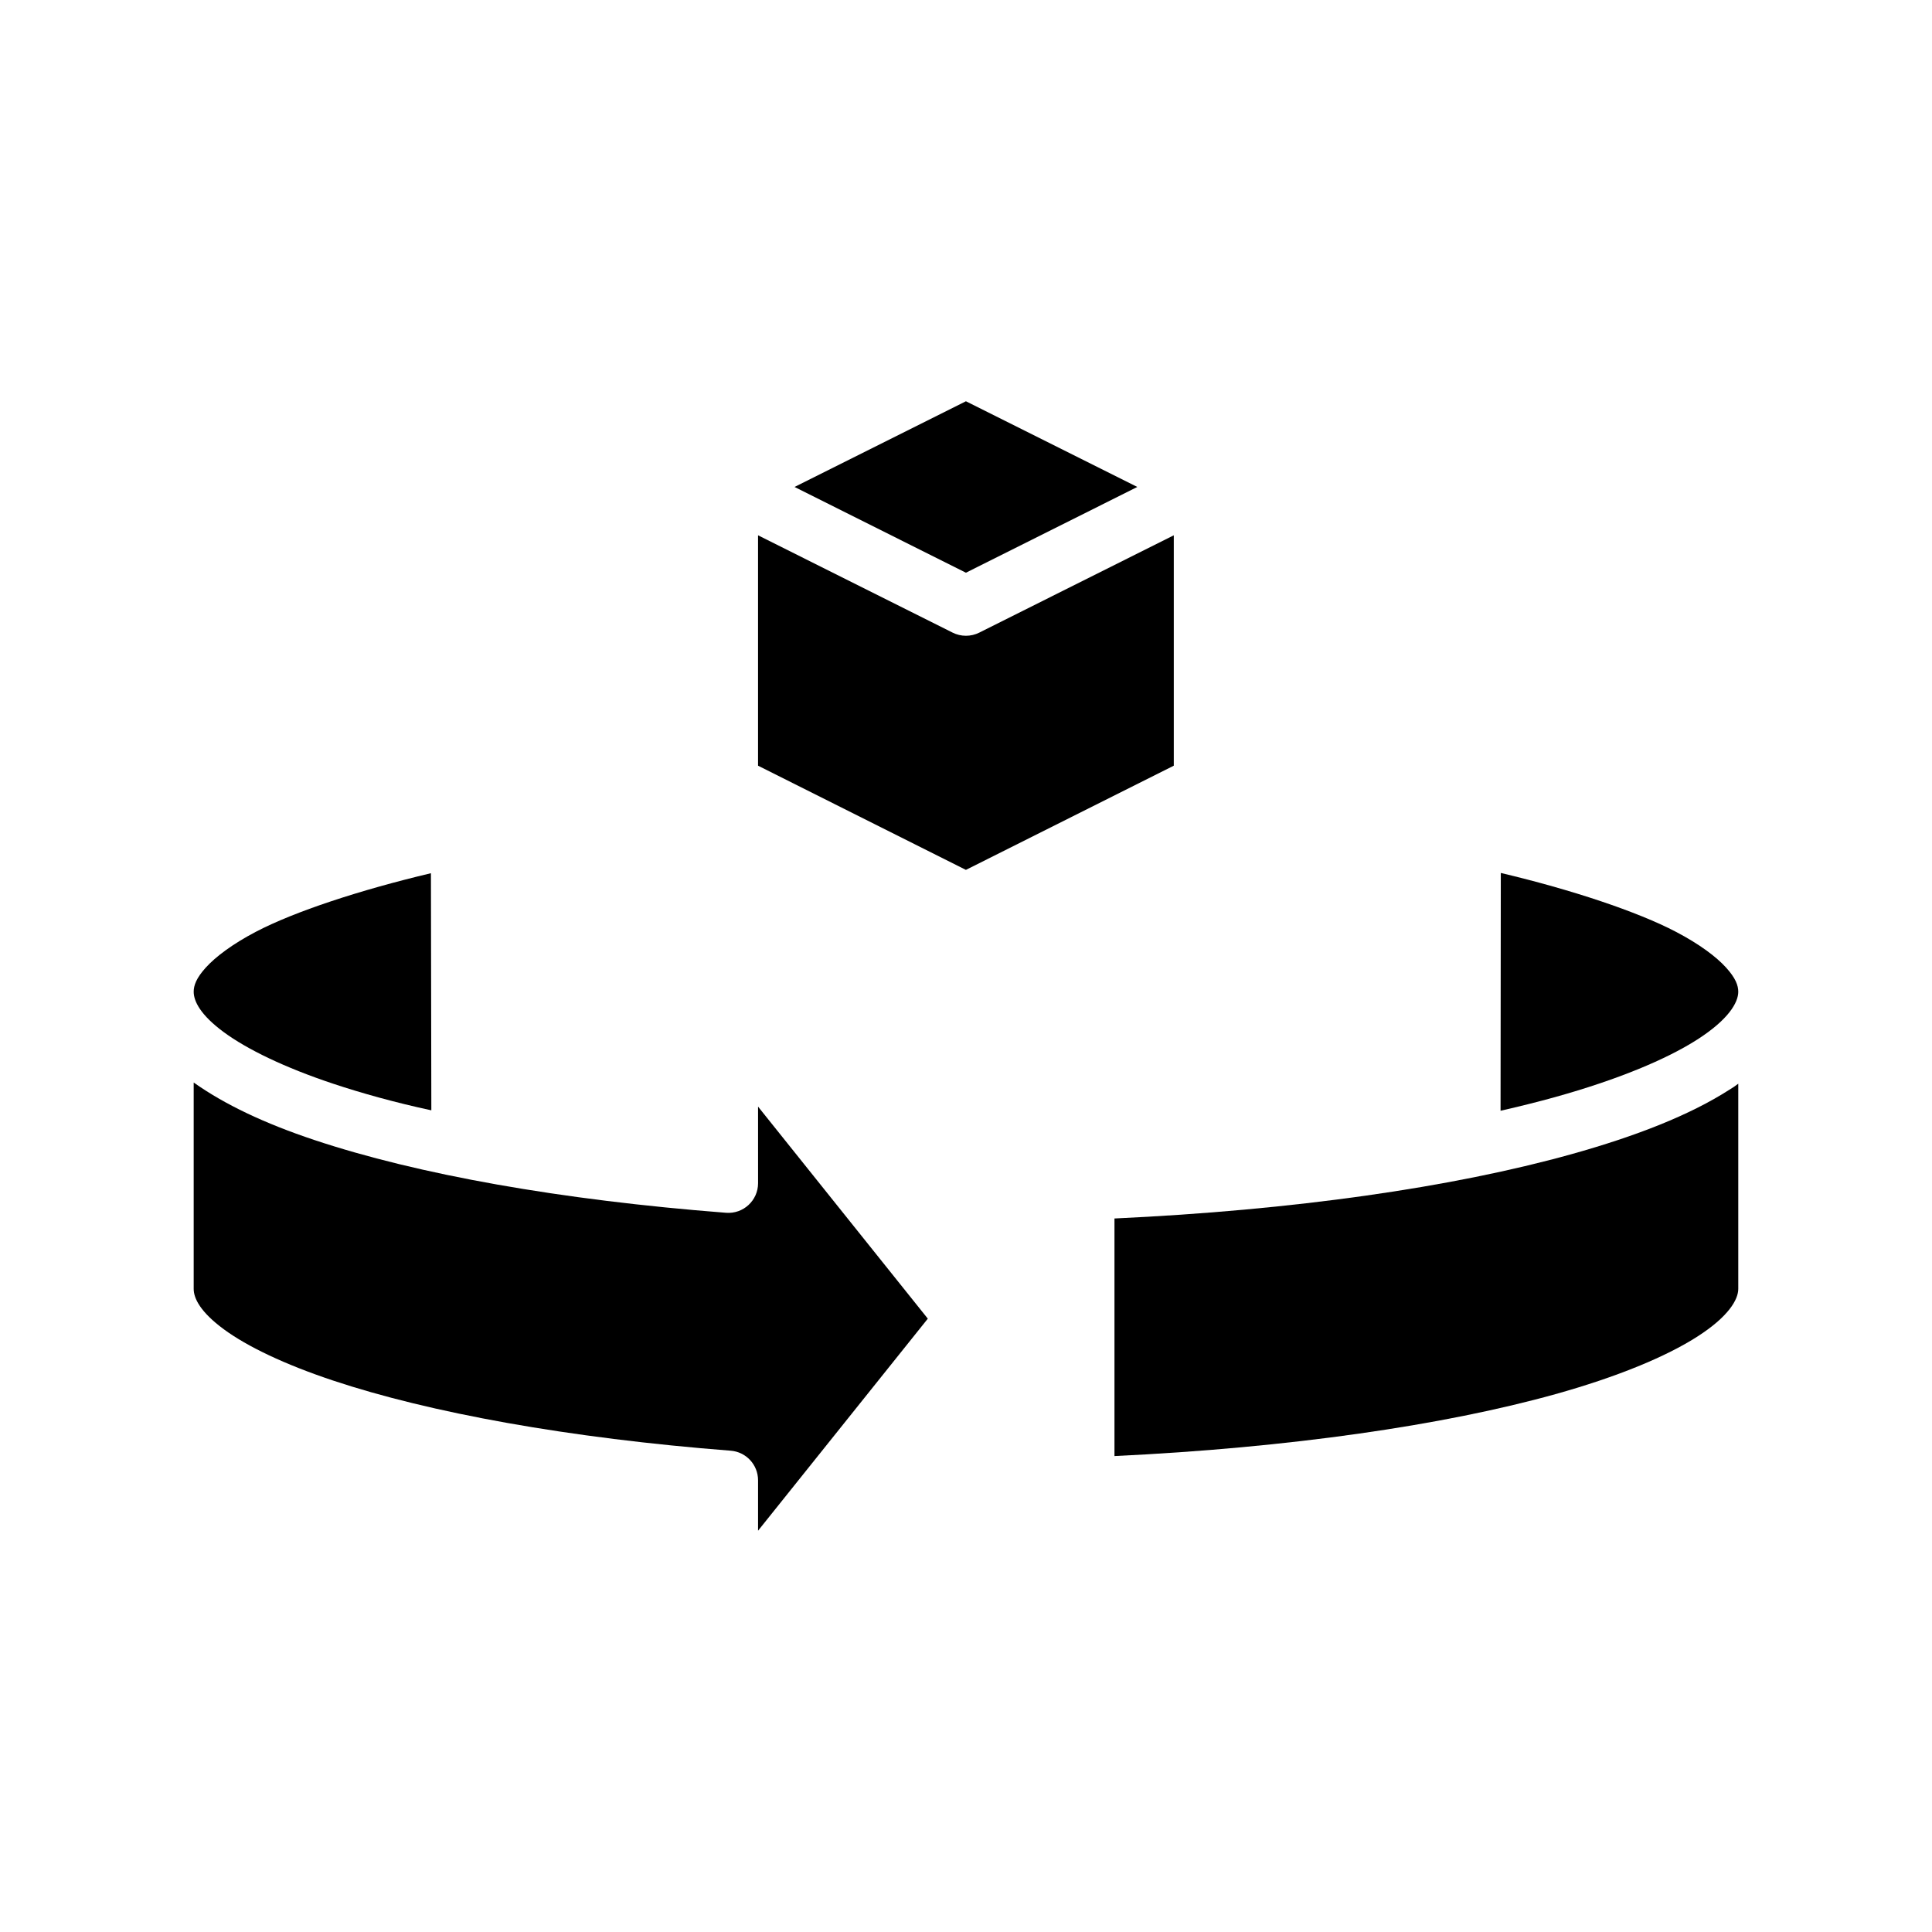
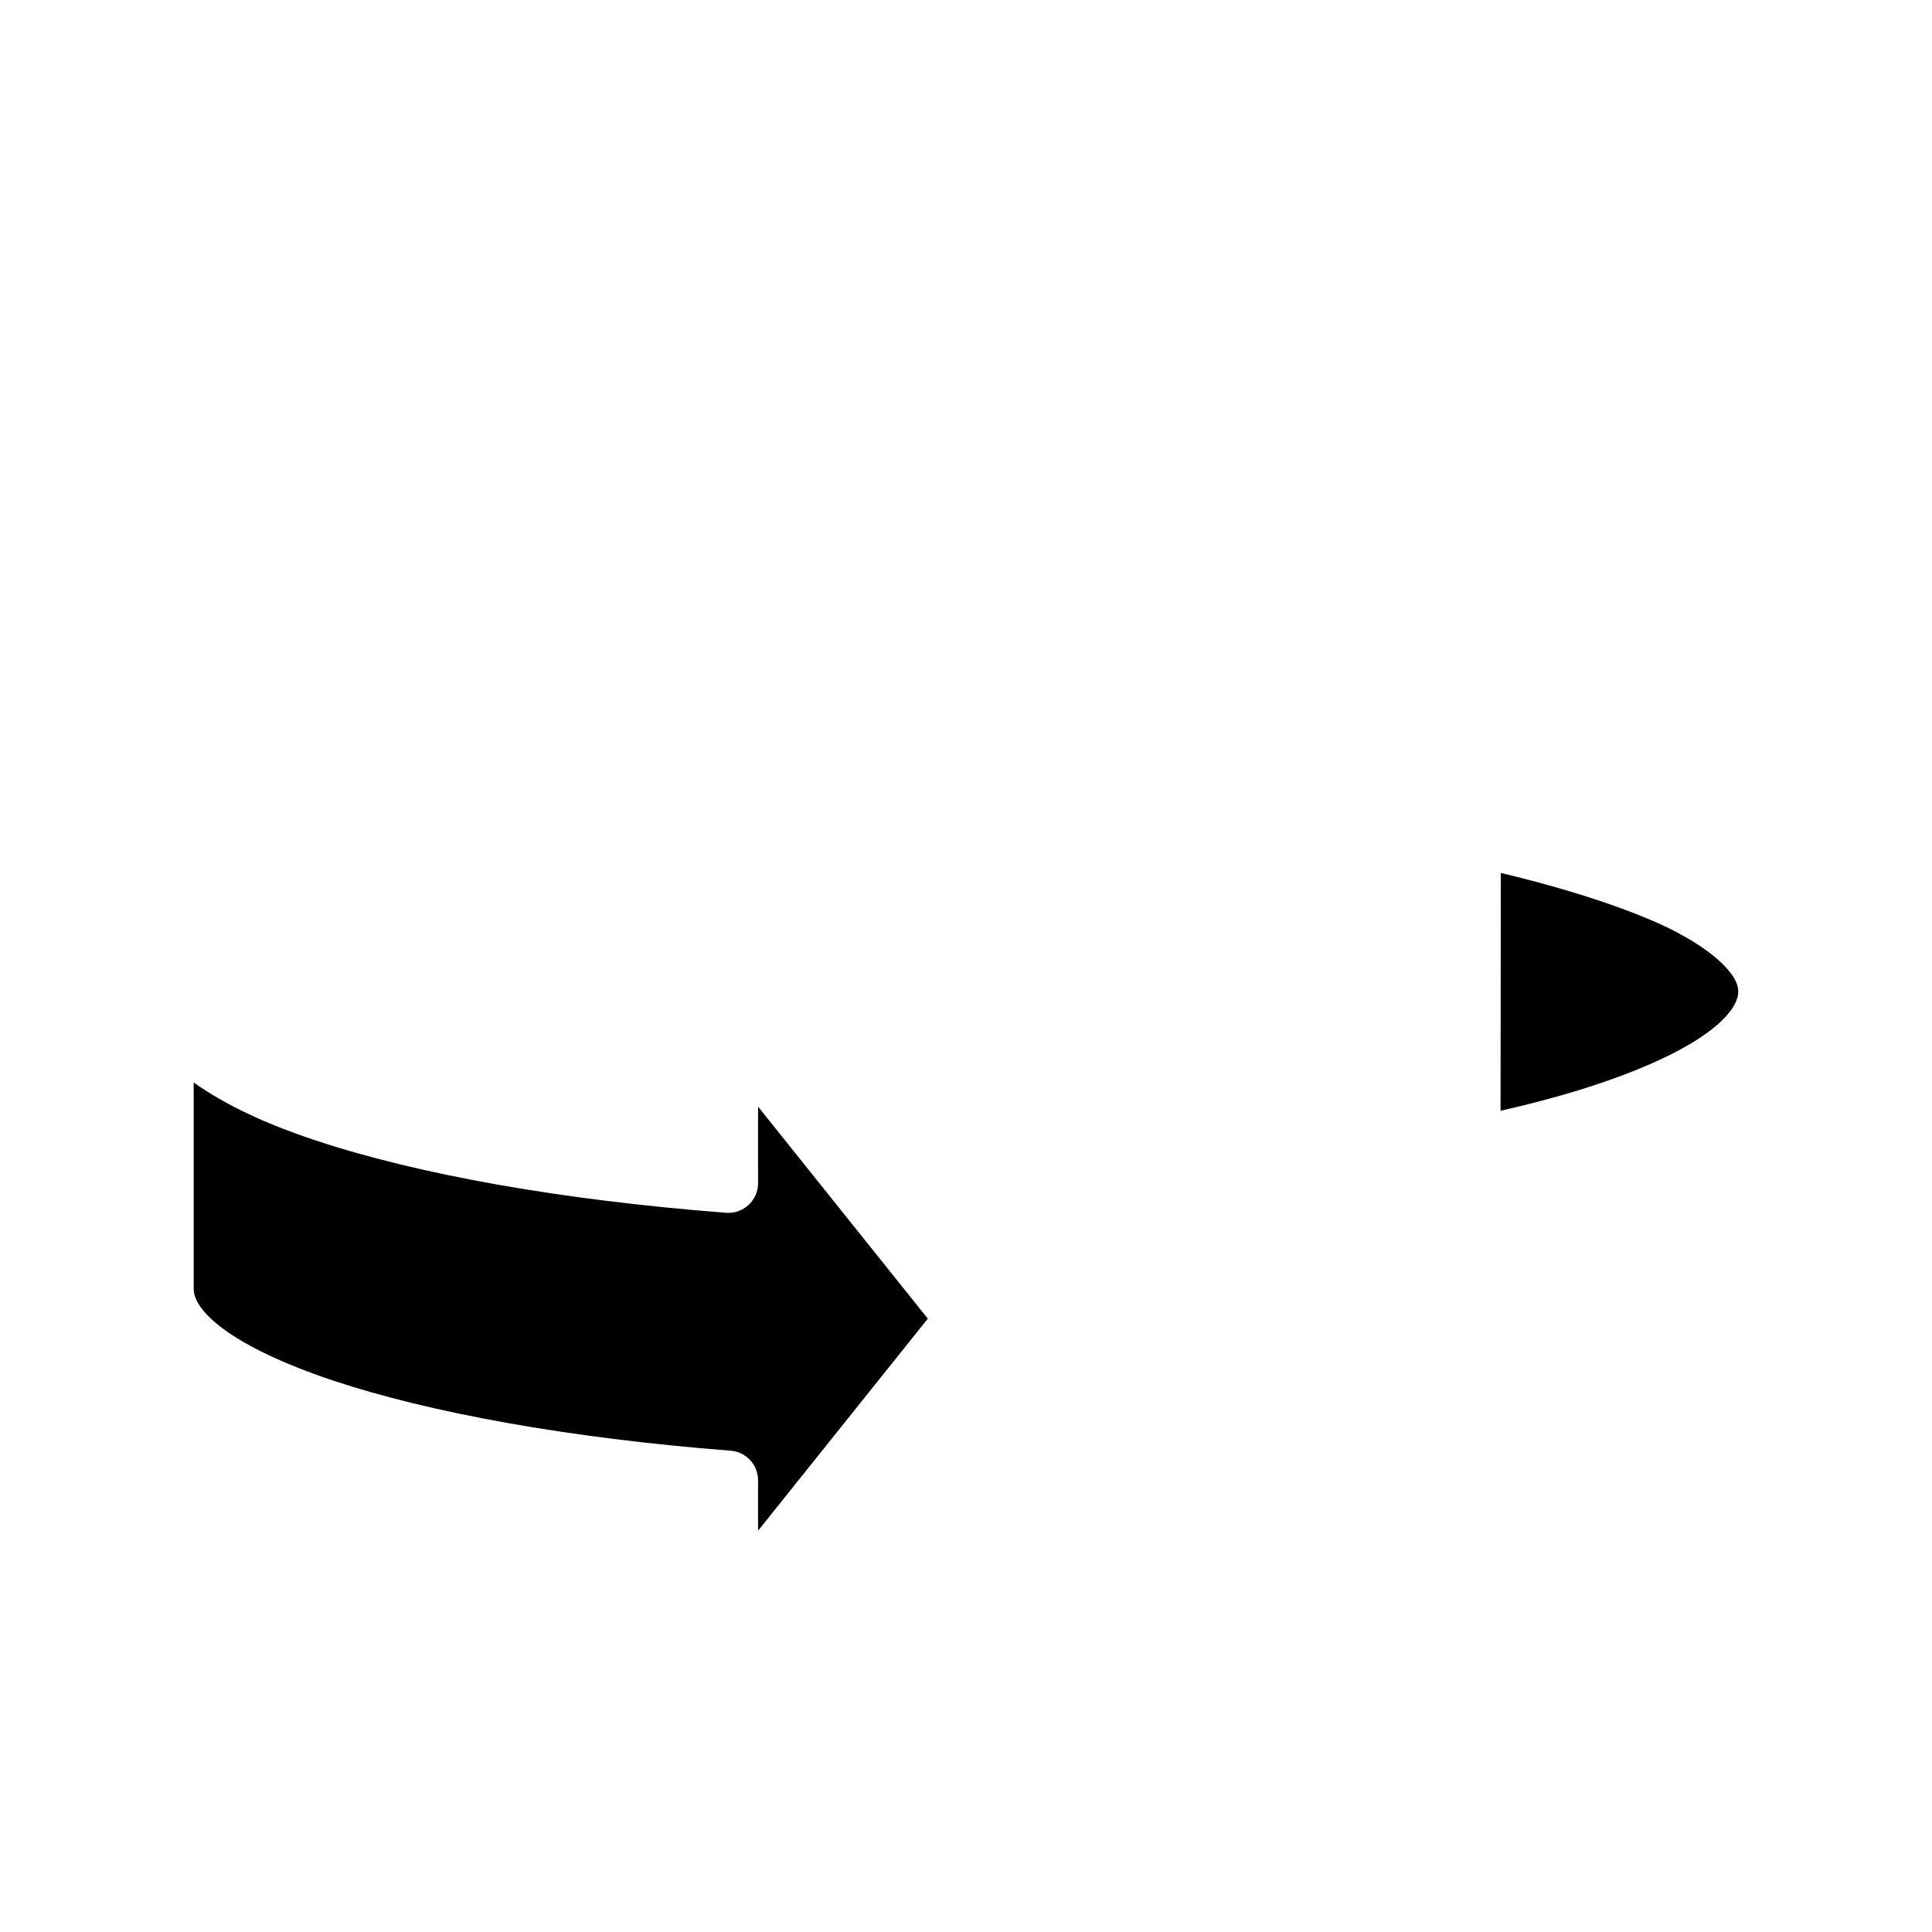
<svg xmlns="http://www.w3.org/2000/svg" fill="#000000" width="800px" height="800px" version="1.1" viewBox="144 144 512 512">
  <g>
-     <path d="m399.98 250.34 45.418 22.707-45.418 22.727-45.418-22.727z" />
-     <path d="m344.89 285.86 51.551 25.785c2.231 1.121 4.859 1.121 7.09 0l51.535-25.785v61.055l-55.09 27.613-55.086-27.613z" />
-     <path d="m258.2 375.41 0.109 62.836c-9.574-2.055-18.566-4.566-26.078-7.07-12.797-4.266-22.746-9.094-28.934-13.652-6.191-4.562-7.965-8.203-7.965-10.703 0-1.637 0.66-3.602 3.242-6.441 2.586-2.84 7.012-6.184 13.191-9.426 10.27-5.387 27.676-11.094 46.434-15.543z" />
    <path d="m195.33 430.88c8.211 5.812 18.734 10.816 31.949 15.223 27.539 9.18 65.375 15.902 109.13 19.297 4.574 0.355 8.484-3.254 8.488-7.84l-0.004-20.297 44.988 56.195-44.988 56.195v-13.363c0-4.109-3.156-7.523-7.254-7.84-42.844-3.324-79.816-10.07-105.41-18.605-12.797-4.266-22.746-9.027-28.934-13.59-6.191-4.562-7.965-8.184-7.965-10.688z" />
    <path d="m541.73 375.34c18.789 4.453 36.199 10.242 46.48 15.637 6.18 3.242 10.609 6.57 13.191 9.41 2.586 2.84 3.258 4.805 3.258 6.441 0 2.863-2.606 7.375-10.871 12.668-8.262 5.293-21.191 10.648-37.594 15.223-4.562 1.273-9.457 2.484-14.531 3.644z" />
-     <path d="m604.66 431.19v54.367c0 2.863-2.609 7.375-10.871 12.668-8.262 5.293-21.191 10.664-37.594 15.238-29.652 8.27-70.586 14.211-116.85 16.406v-62.961c47.453-2.195 89.527-8.234 121.03-17.02 17.332-4.832 31.469-10.402 41.898-17.082 1.375-0.879 1.117-0.668 2.383-1.613z" />
  </g>
</svg>